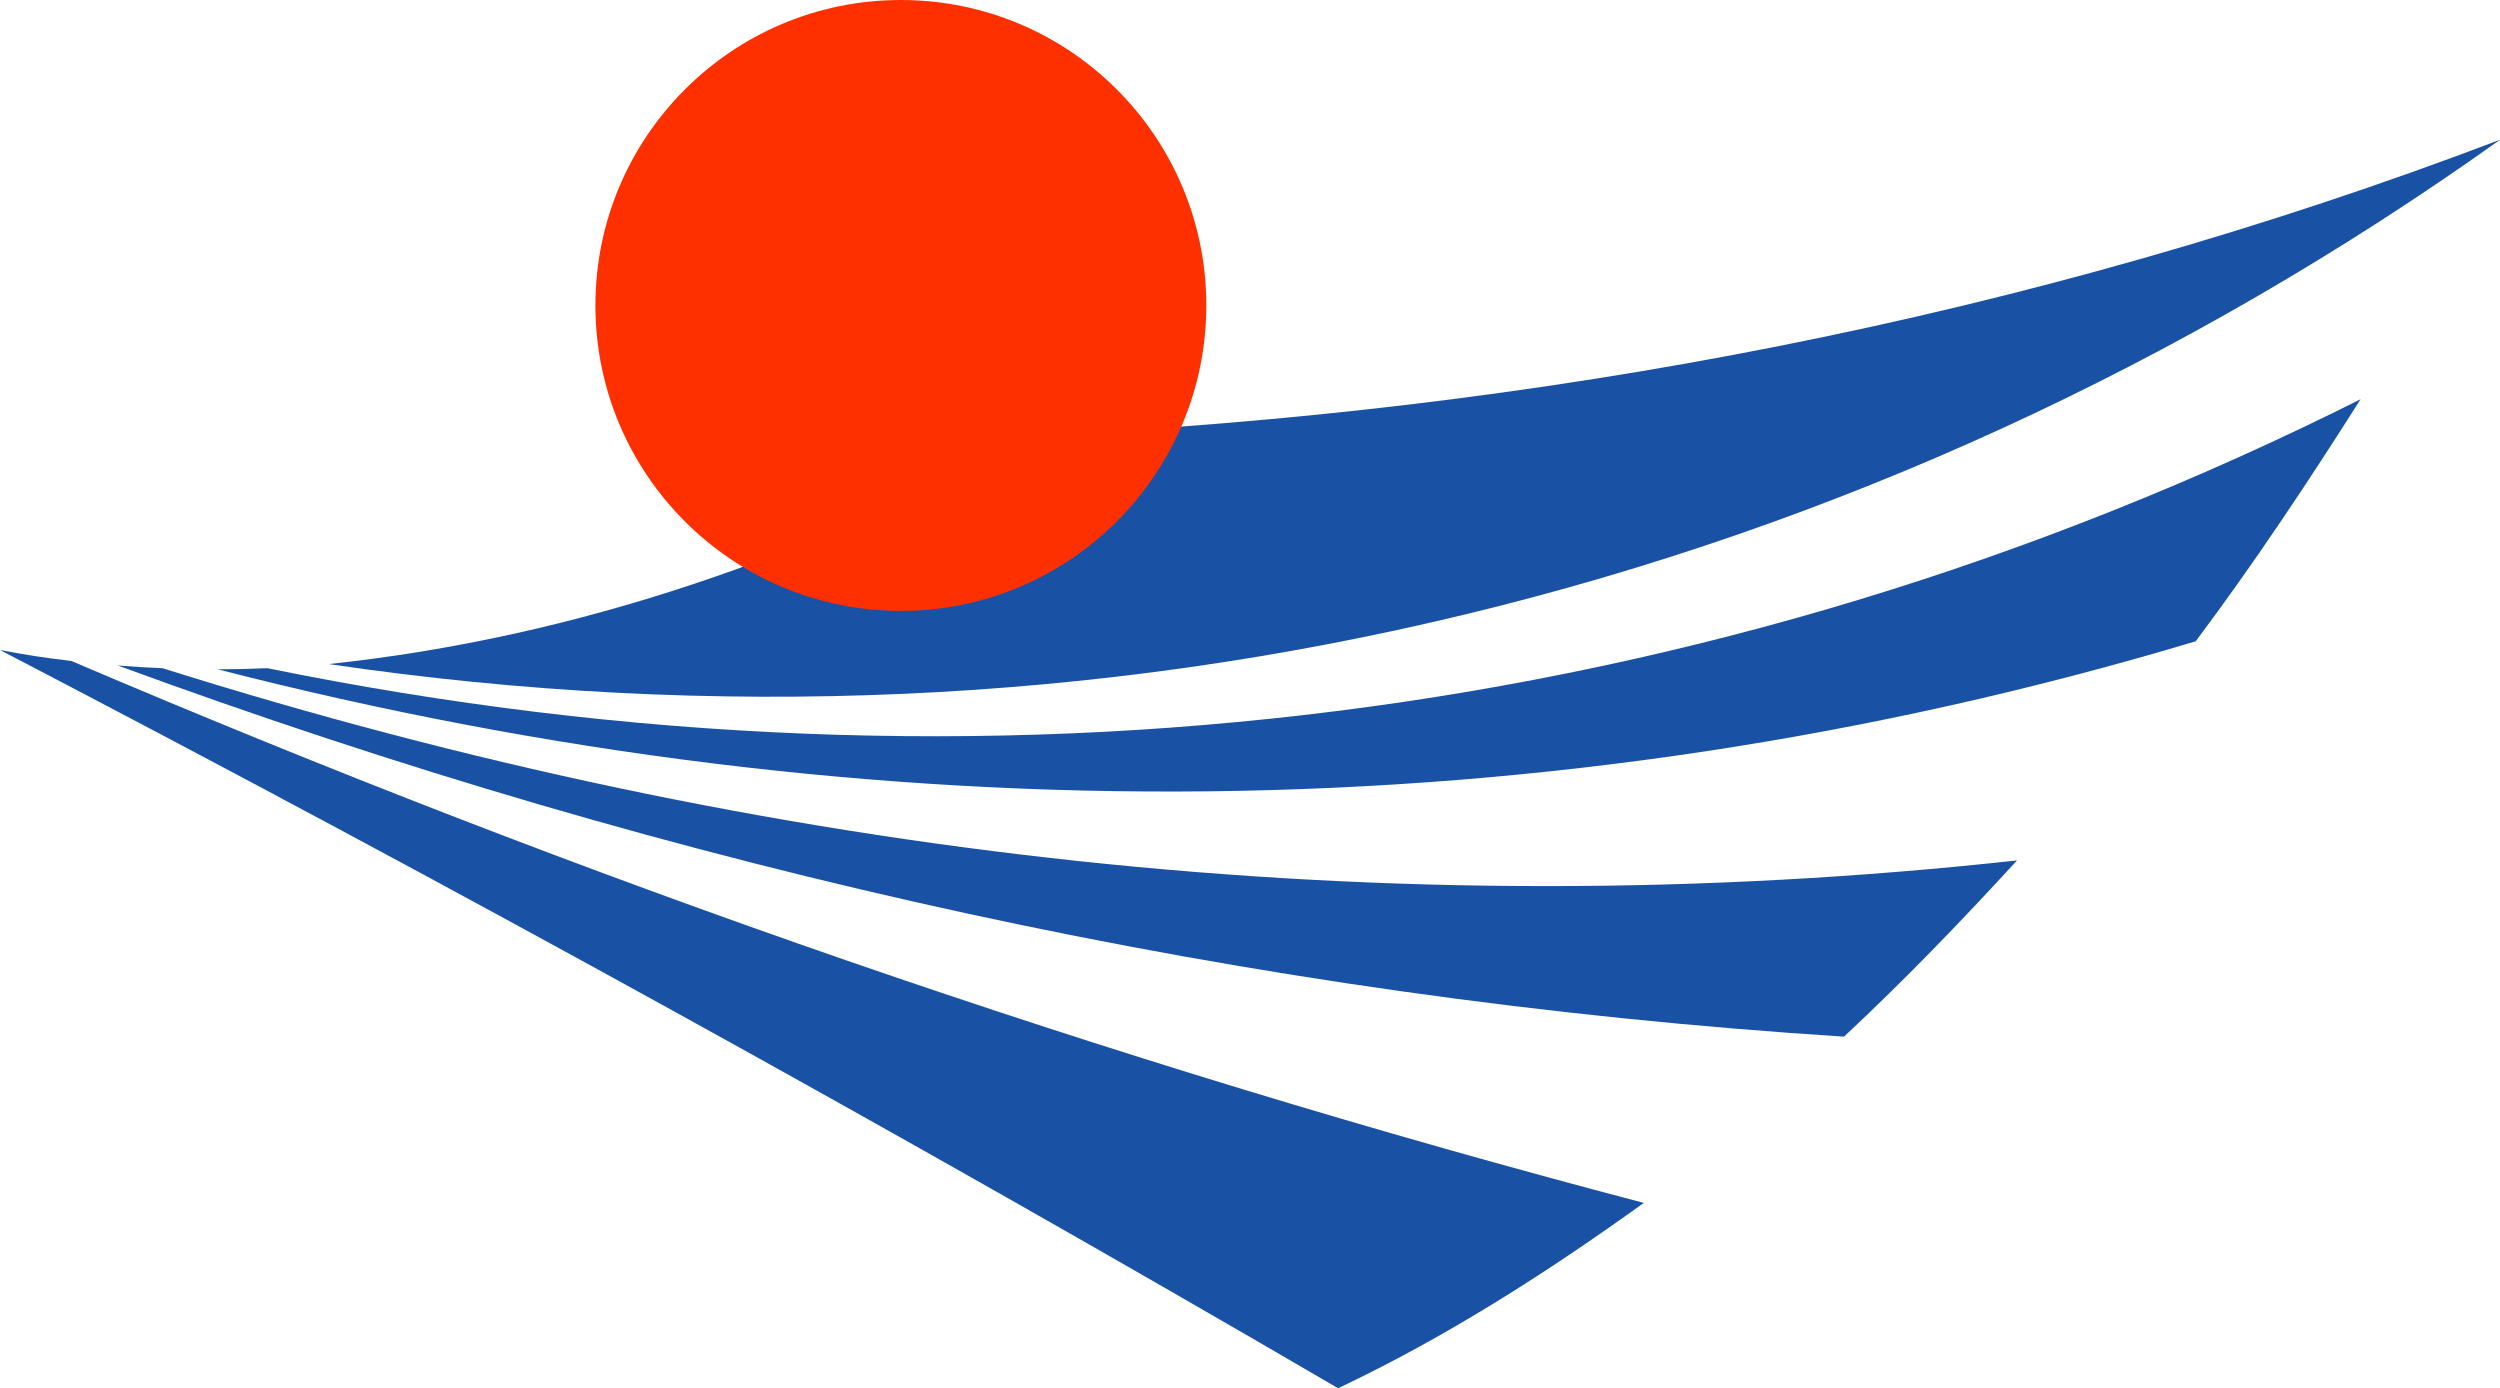
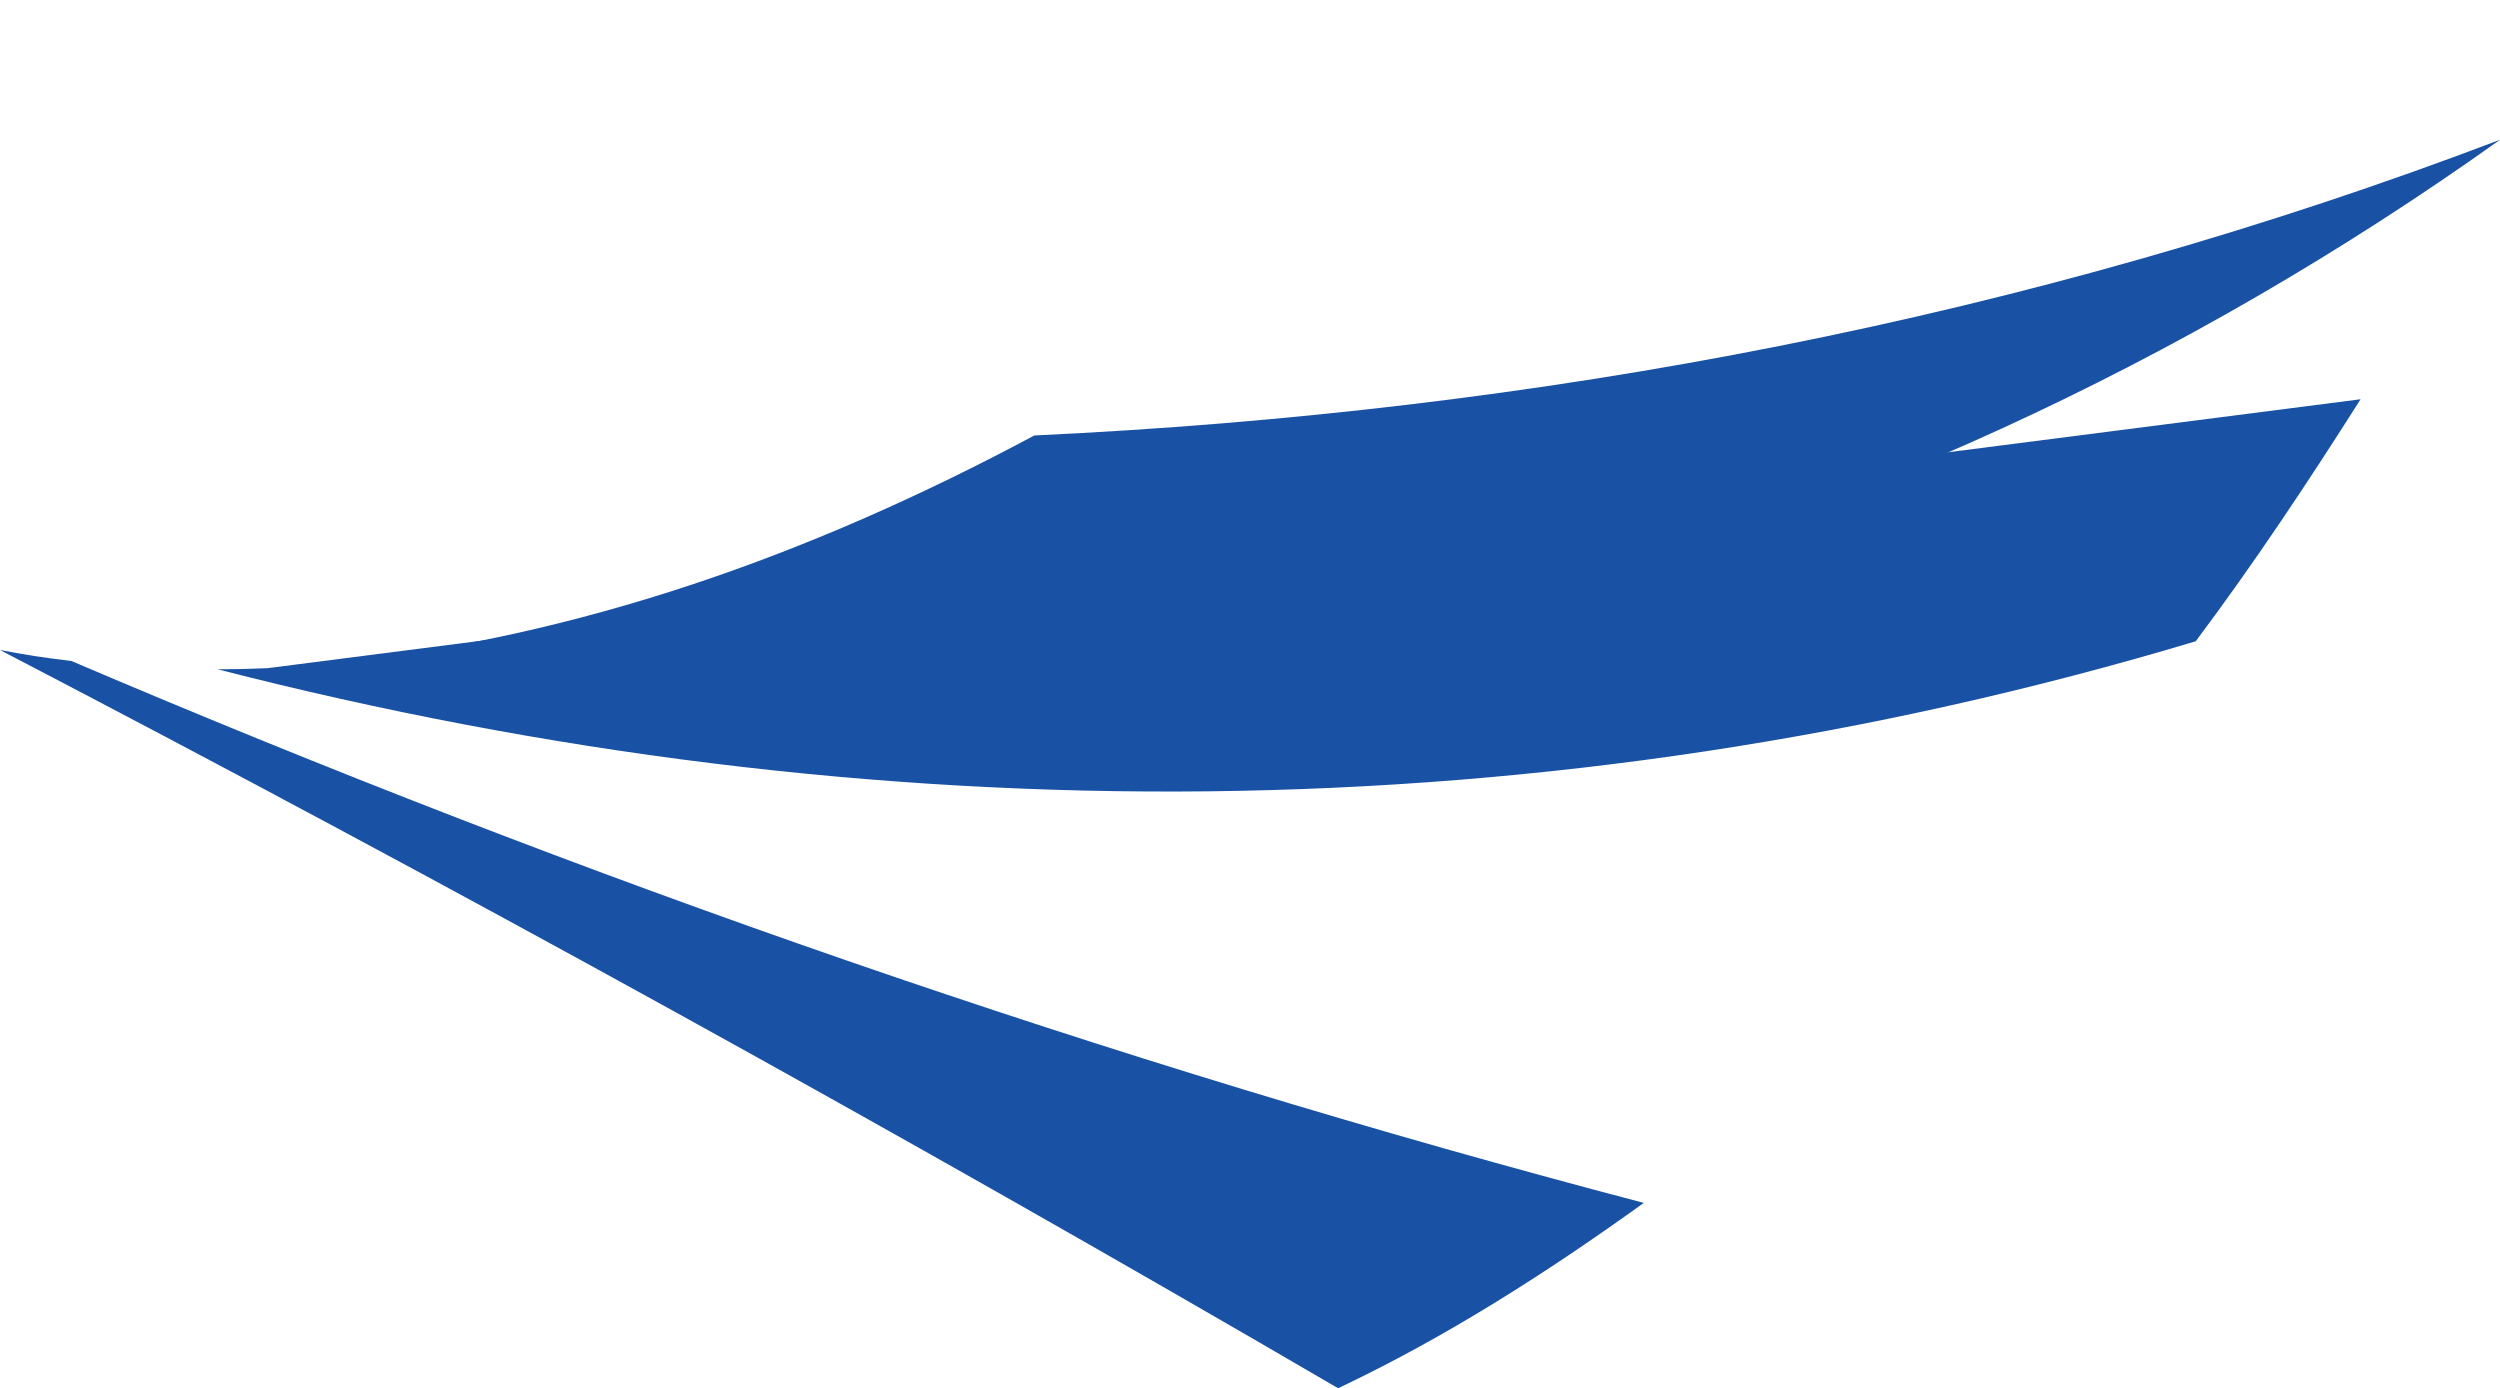
<svg xmlns="http://www.w3.org/2000/svg" viewBox="0 0 515.65 286.34">
  <defs>
    <style>.cls-1{fill:#1952a5;}.cls-2{fill:#ff3000;}</style>
  </defs>
  <title>평주광역시</title>
  <g id="레이어_2" data-name="레이어 2">
    <g id="레이어_1-2" data-name="레이어 1">
-       <path class="cls-1" d="M85.82,180c-4.14.17-6.19.21-10.27.23,135,34.7,274.24,34.34,408-5.78,12.08-16.13,23.21-32.89,34-49.92C383,192,233.06,210.05,85.82,180Z" transform="translate(-30.66 -42.18)" />
-       <path class="cls-1" d="M411,256c12.44-11.61,24.2-23.81,35.69-36.35C317.12,233.86,188.3,219.09,64.17,180c-3.72-.16-5.56-.27-9.22-.56C169.78,221.64,288.79,248.19,411,256Z" transform="translate(-30.66 -42.18)" />
+       <path class="cls-1" d="M85.82,180c-4.14.17-6.19.21-10.27.23,135,34.7,274.24,34.34,408-5.78,12.08-16.13,23.21-32.89,34-49.92Z" transform="translate(-30.66 -42.18)" />
      <path class="cls-1" d="M546.32,71C449.12,108,347.76,127.13,244,132c-46,24.6-93.5,41.59-145.53,47.15C257.53,202.63,415.46,164.36,546.32,71Z" transform="translate(-30.66 -42.18)" />
      <path class="cls-1" d="M45.37,178.51c-6-.72-8.92-1.17-14.71-2.26q139.88,72.83,276,152.27c22.37-10.6,43-23.81,63.05-38.23C258.88,261.21,150.77,223.5,45.37,178.51Z" transform="translate(-30.66 -42.18)" />
-       <circle class="cls-2" cx="185.81" cy="63" r="63" />
    </g>
  </g>
</svg>